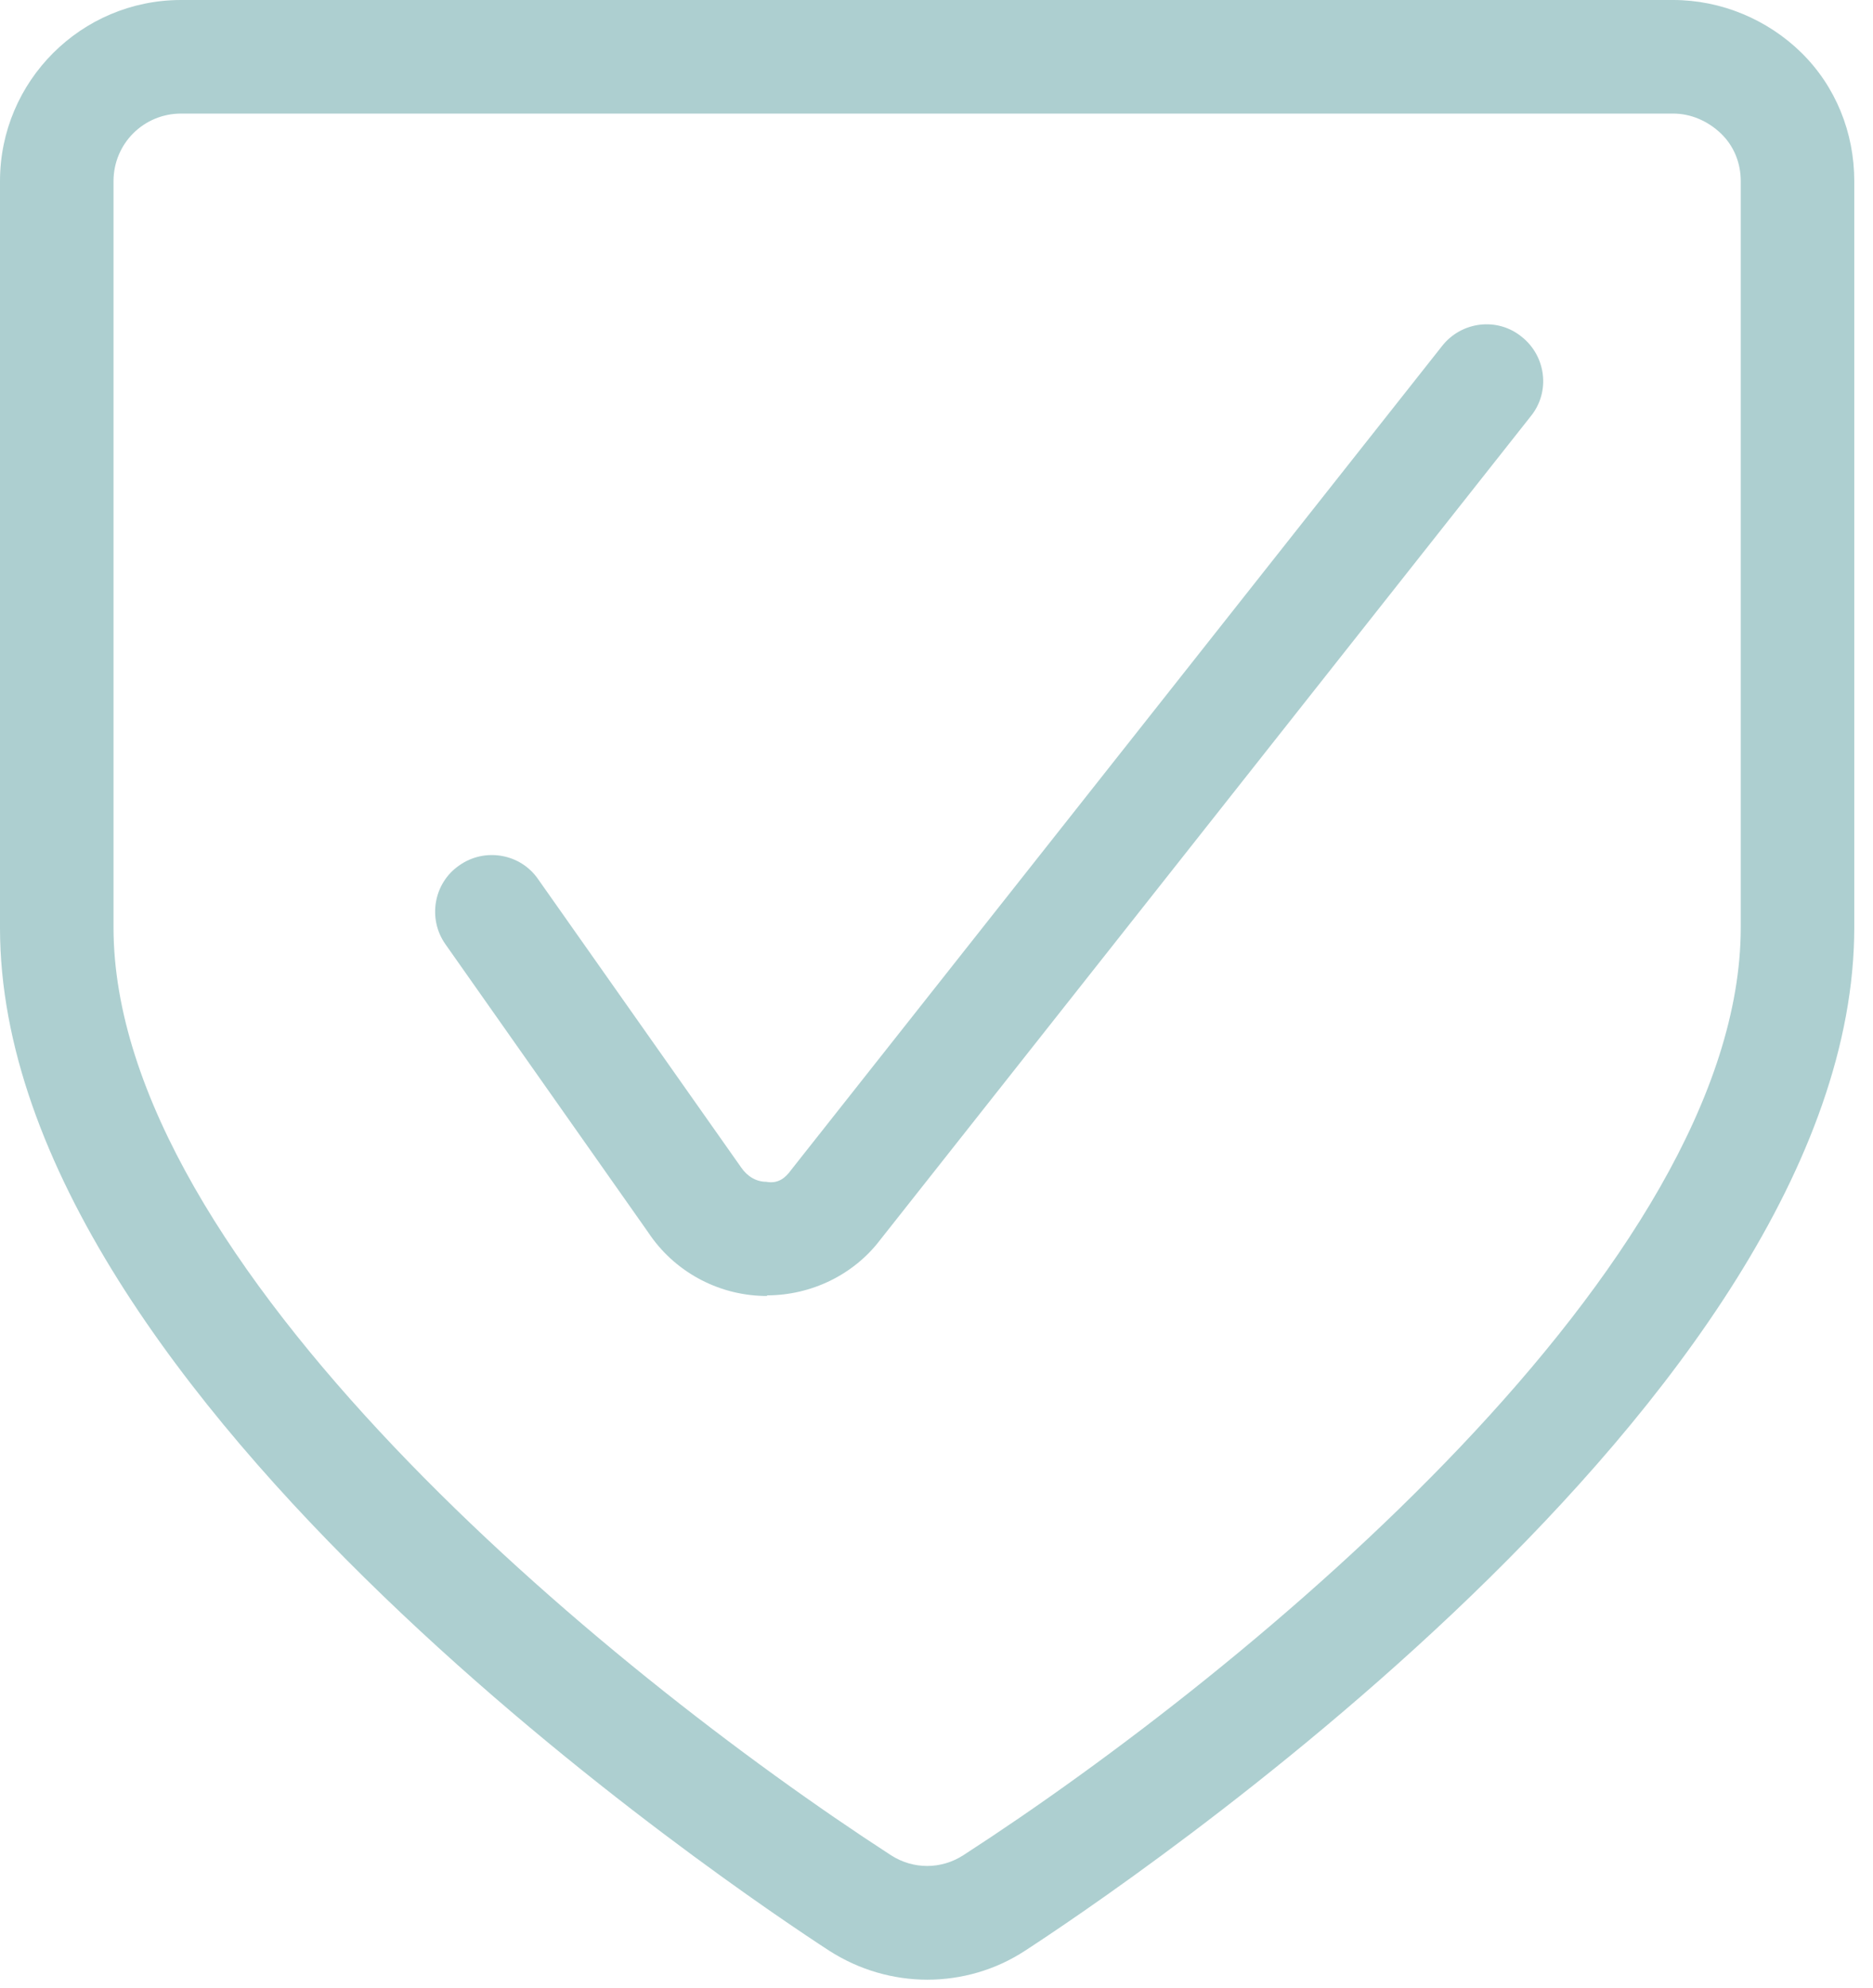
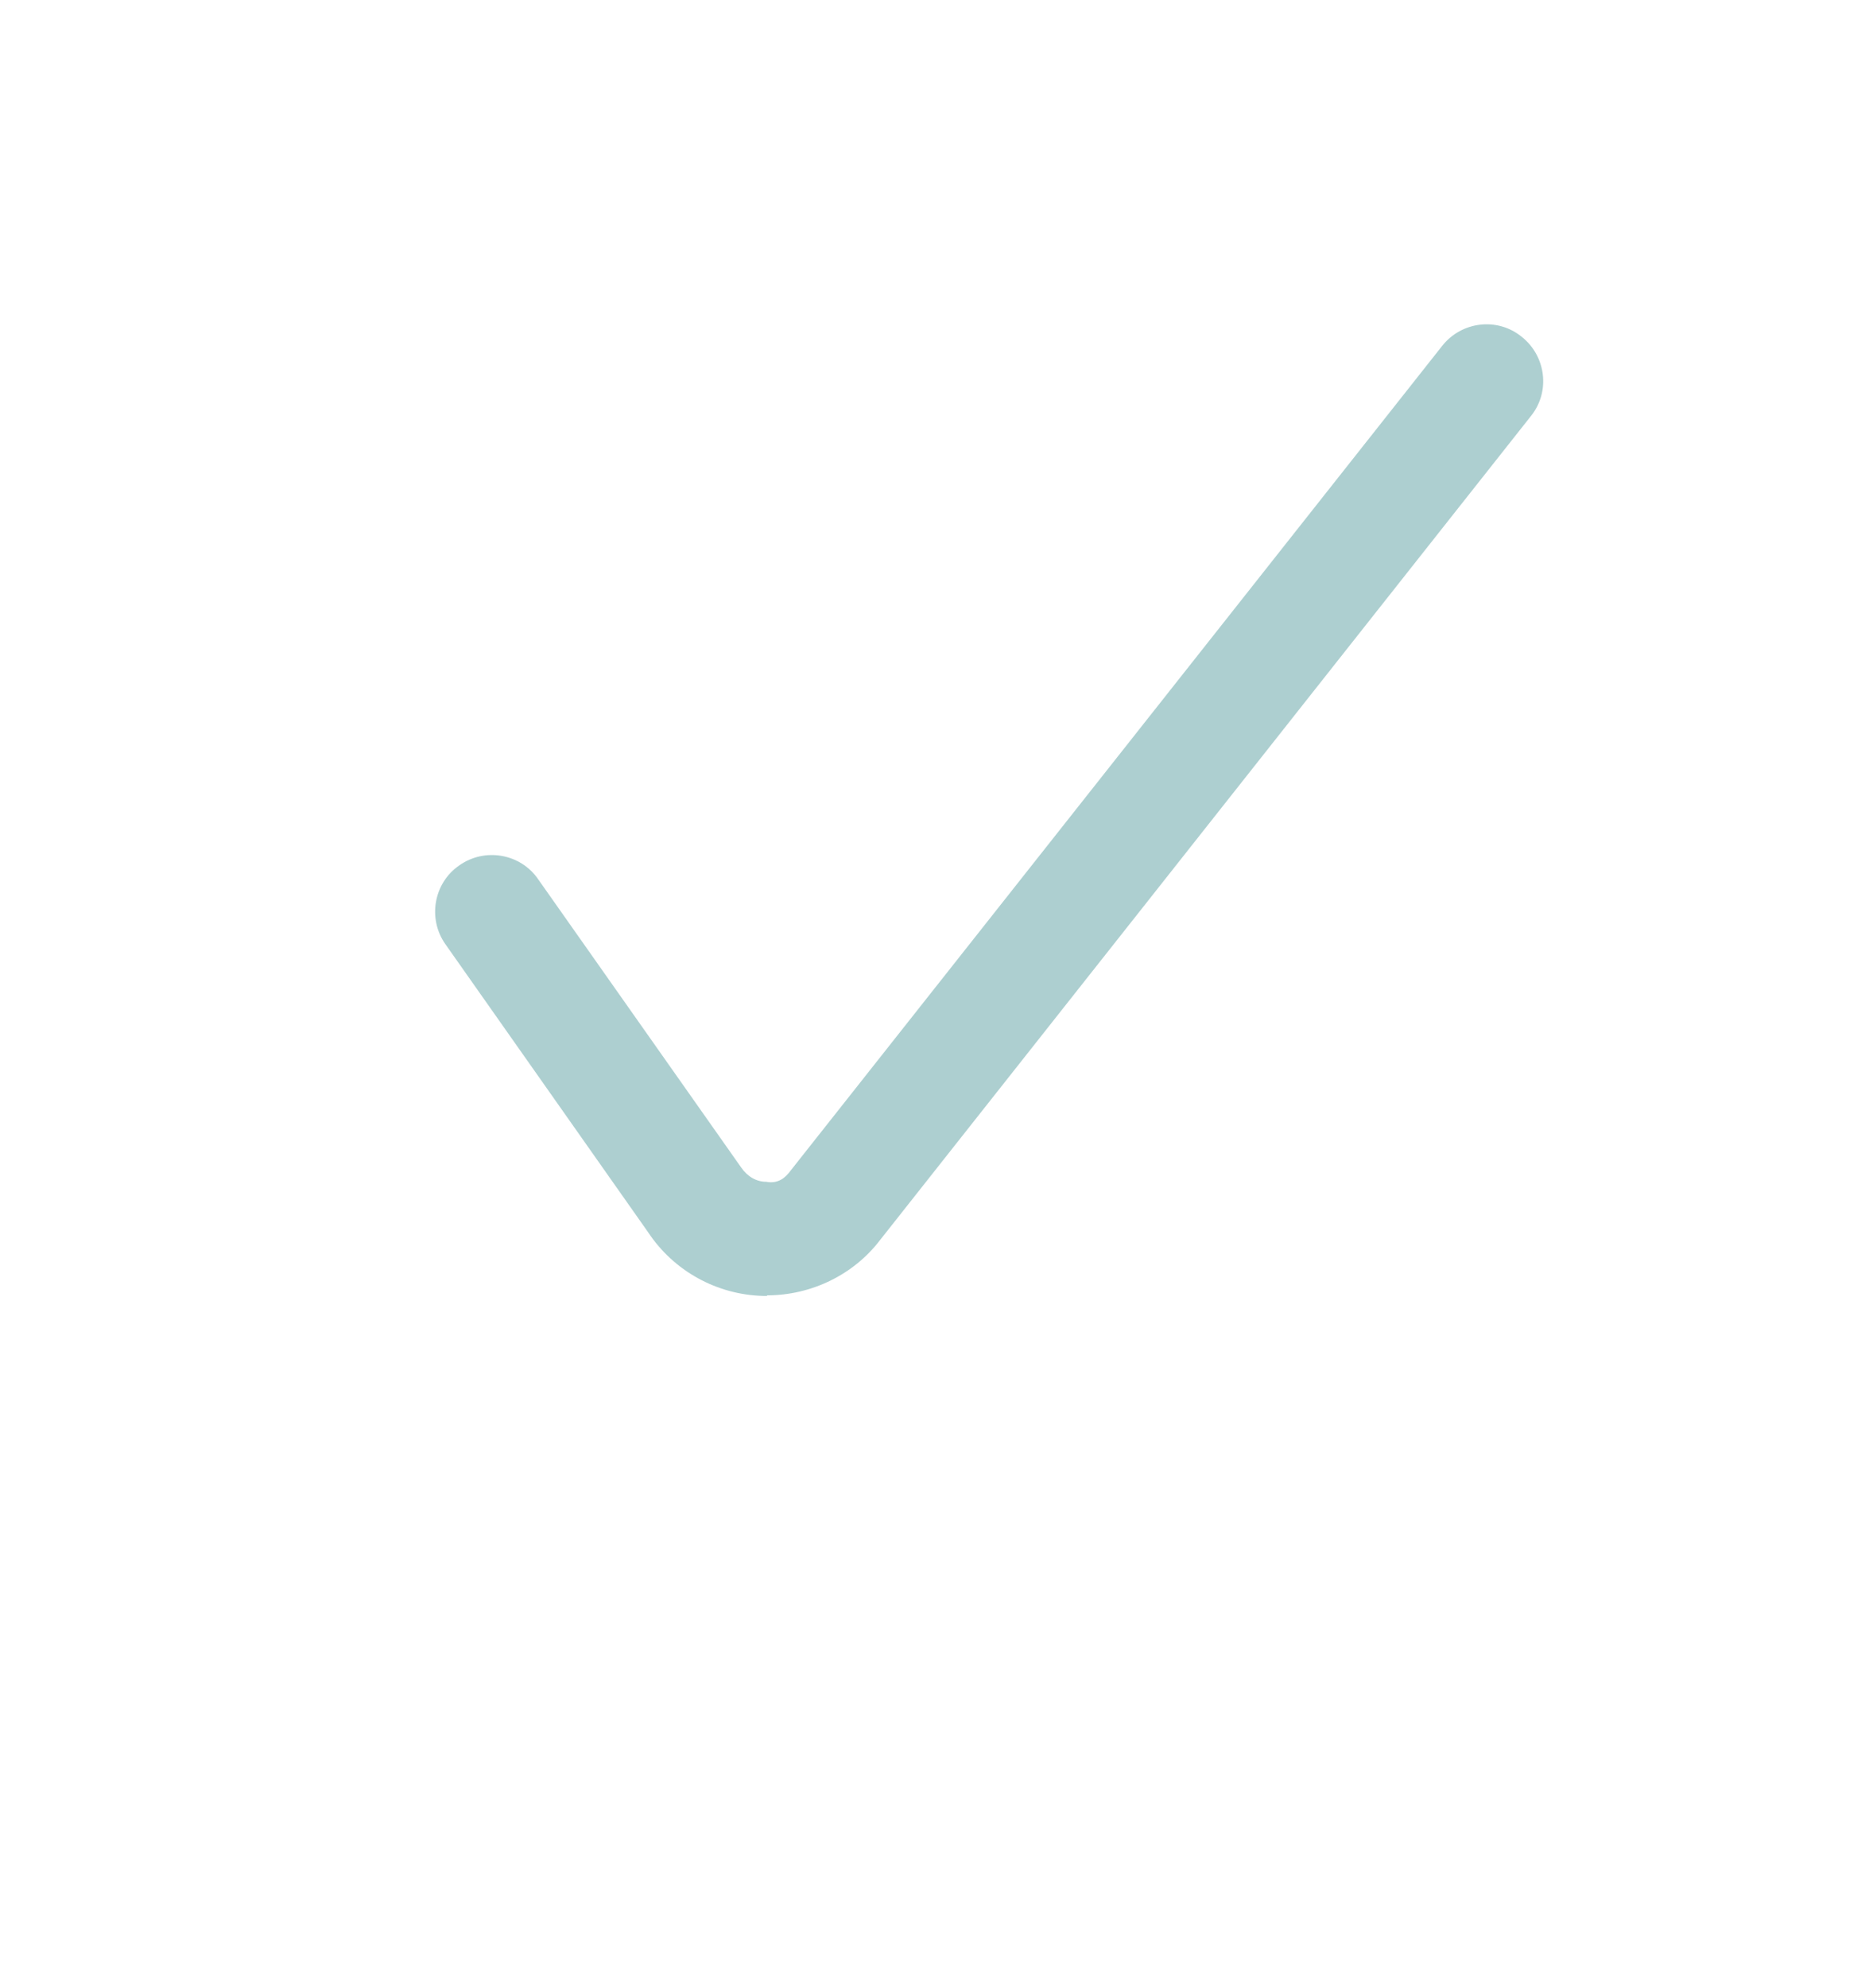
<svg xmlns="http://www.w3.org/2000/svg" id="Layer_1" viewBox="0 0 33 35">
  <defs>
    <style>.cls-1{fill:#adcfd0;}</style>
  </defs>
  <g id="Interface-Essential_Form-Validation_check-shield">
    <g id="Group_393">
      <g id="check-shield">
        <g id="Shape_1761">
          <path class="cls-1" d="m13.52,22.82s-.05,0-.07,0c-.82-.02-1.58-.44-2.03-1.12l-3.57-5.07c-.32-.45-.21-1.08.24-1.39.45-.32,1.08-.21,1.39.24l3.58,5.08c.11.16.27.25.44.25.21.04.34-.07.44-.21l11.47-14.51c.34-.43.97-.51,1.4-.16.43.34.51.97.16,1.4l-11.46,14.5c-.47.62-1.22.98-2,.98Z" />
        </g>
        <g id="Shape_1762">
-           <path class="cls-1" d="m16.34,34.86c-.6,0-1.2-.17-1.73-.51-1.49-.97-14.61-9.7-14.61-18.01V3.19C0,1.43,1.43,0,3.19,0h26.29c.84,0,1.66.34,2.26.93s.93,1.4.93,2.26v13.14c0,8.32-13.12,17.05-14.61,18.02-.52.34-1.12.51-1.72.51ZM3.19,2c-.66,0-1.19.53-1.19,1.19v13.14c0,5.9,8.61,13.04,13.7,16.34.39.25.88.25,1.27,0,5.09-3.29,13.7-10.44,13.7-16.34V3.19c0-.32-.12-.62-.35-.84s-.53-.35-.84-.35H3.19Z" />
-         </g>
+           </g>
      </g>
    </g>
  </g>
</svg>